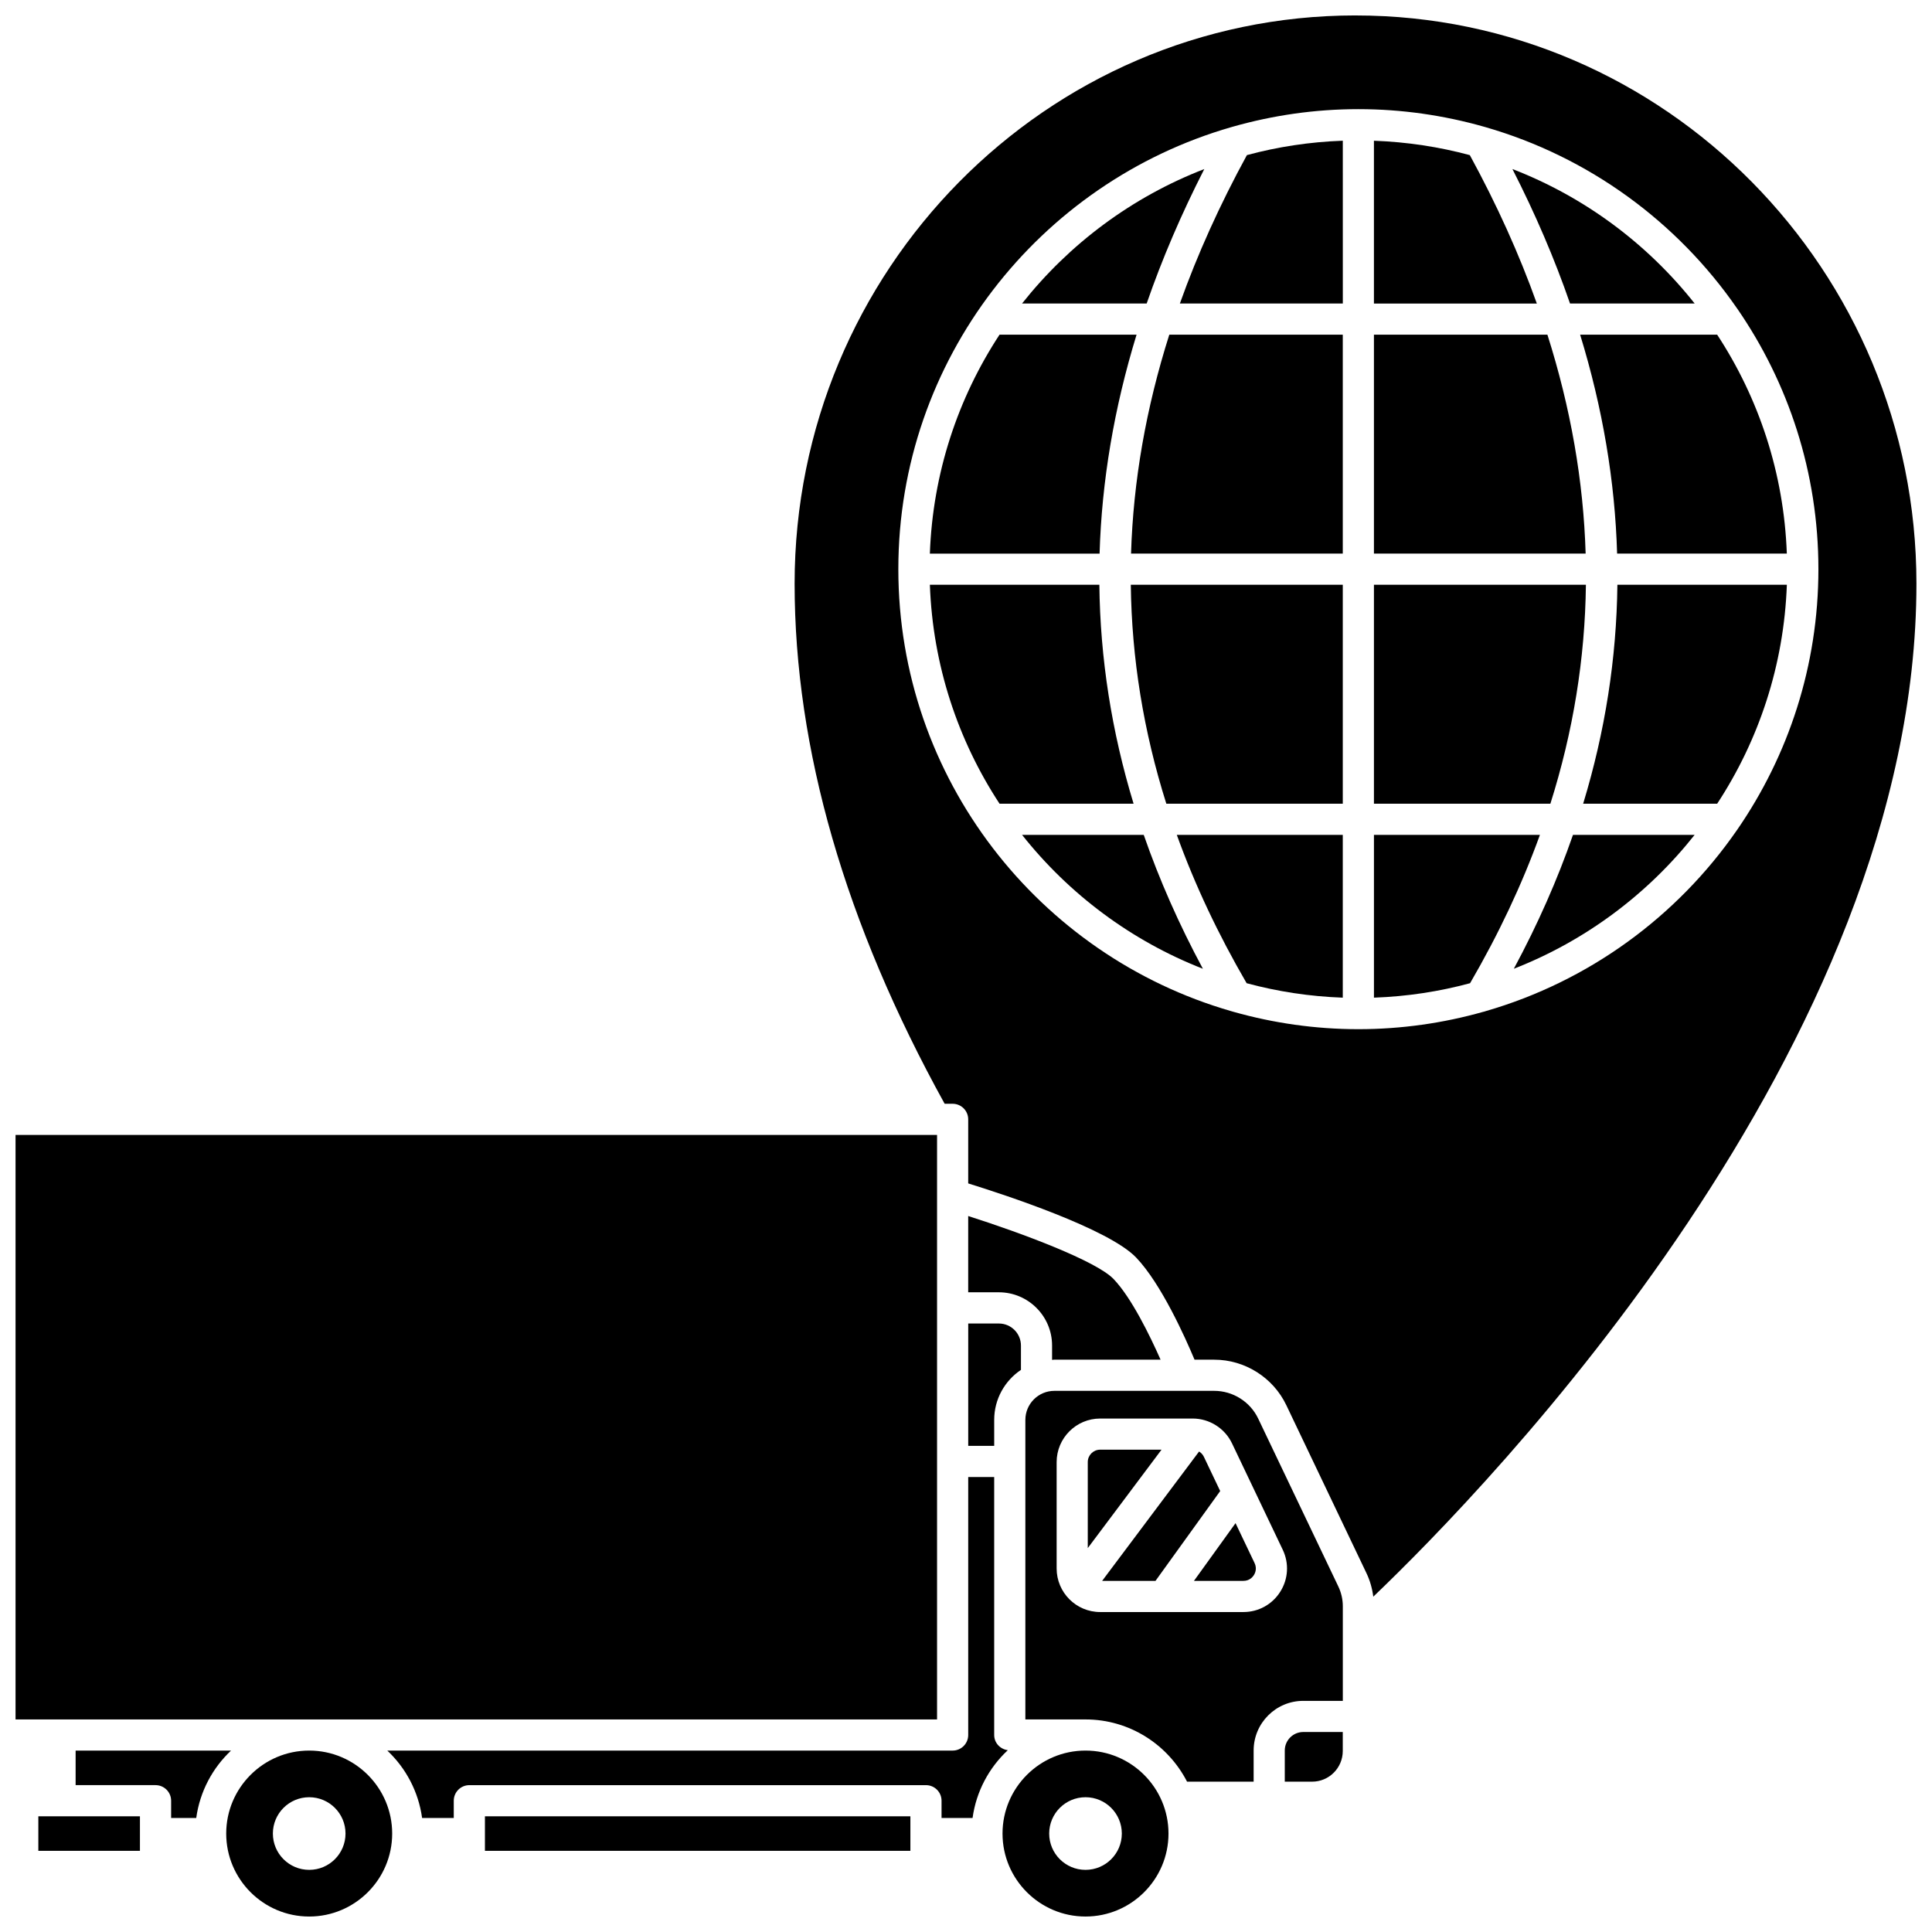
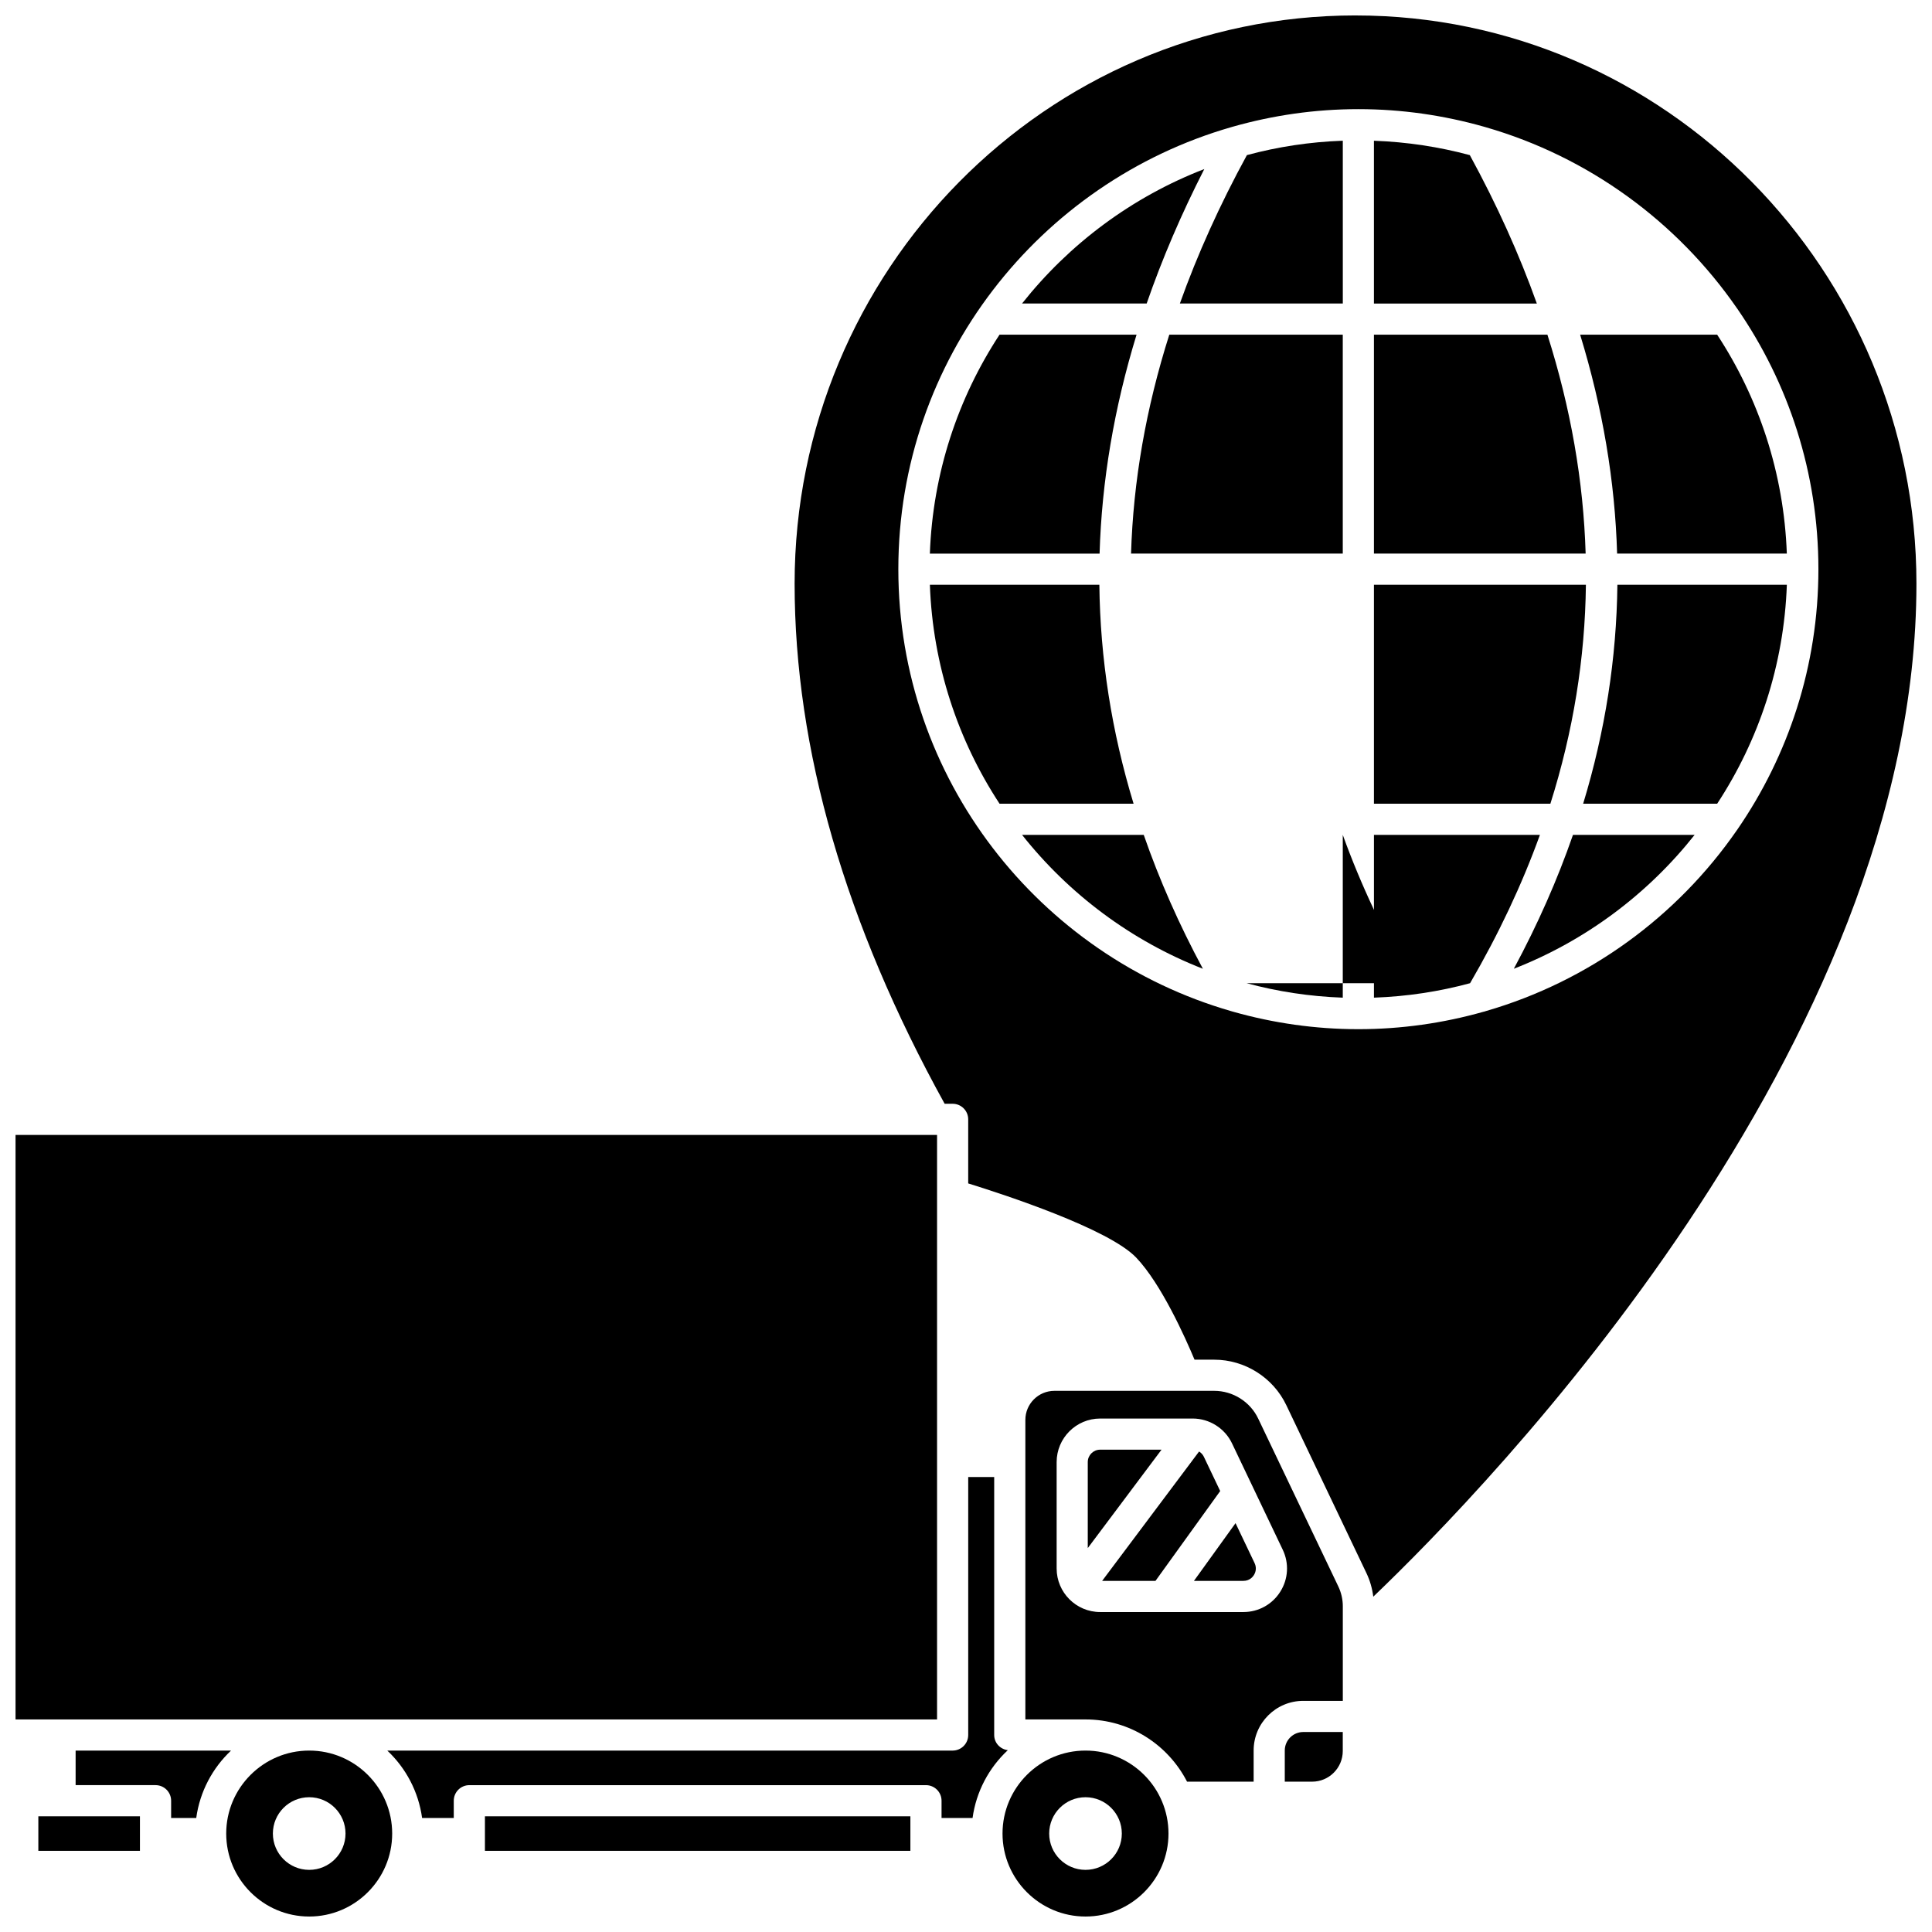
<svg xmlns="http://www.w3.org/2000/svg" width="800px" height="800px" version="1.1" viewBox="144 144 512 512">
  <defs>
    <clipPath id="d">
      <path d="m409 607h45v44.902h-45z" />
    </clipPath>
    <clipPath id="c">
      <path d="m203 607h45v44.902h-45z" />
    </clipPath>
    <clipPath id="b">
      <path d="m148.09 444h244.91v156h-244.91z" />
    </clipPath>
    <clipPath id="a">
      <path d="m354 148.09h297.9v419.91h-297.9z" />
    </clipPath>
  </defs>
  <g clip-path="url(#d)">
    <path d="m431.67 607.92c-12.129 0-21.992 9.867-21.992 21.992 0 12.121 9.863 21.988 21.992 21.988 12.129 0 21.992-9.863 21.992-21.988s-9.863-21.992-21.992-21.992zm0 31.613c-5.312 0-9.625-4.312-9.625-9.625s4.312-9.625 9.625-9.625 9.625 4.312 9.625 9.625c0 5.316-4.305 9.625-9.625 9.625z" />
  </g>
  <path d="m435.55 528.18c-1.809 0-3.281 1.469-3.281 3.281v22.801l19.547-26.082z" />
  <path d="m445.2 232.69h-36.312c-11.016 16.797-17.695 36.66-18.465 58.023h44.977c0.57-19.203 3.836-38.555 9.801-58.023z" />
  <path d="m463.03 530.05c-0.281-0.586-0.727-1.059-1.262-1.383l-25.688 34.281h14.137l17.148-23.805z" />
  <path d="m463.15 188.8c-19.129 7.391-35.762 19.809-48.293 35.629h33.023c4.094-11.836 9.188-23.715 15.27-35.629z" />
  <path d="m471.43 547.65-11.02 15.297h13.113c1.637 0 2.484-1.074 2.773-1.531 0.289-0.457 0.891-1.688 0.188-3.168z" />
  <path d="m477.43 519.93c-2.125-4.461-6.699-7.34-11.641-7.34h-42.363c-4.246 0-7.695 3.453-7.695 7.695v79.383h15.941c11.727 0 21.887 6.719 26.91 16.496h17.645v-8.27c0-7.25 5.894-13.148 13.148-13.148h10.484v-25.094c0-1.785-0.41-3.578-1.18-5.199zm5.852 45.895c-2.125 3.371-5.773 5.383-9.762 5.383h-37.961c-6.367 0-11.539-5.18-11.539-11.539v-28.203c0-6.363 5.18-11.539 11.539-11.539h24.516c4.426 0 8.516 2.582 10.418 6.574l13.449 28.199c1.715 3.594 1.473 7.754-0.66 11.125z" />
  <path d="m484.48 607.89v8.27h7.246c4.481 0 8.121-3.644 8.121-8.125v-5.035h-10.484c-2.688 0.008-4.883 2.199-4.883 4.891z" />
-   <path d="m400.59 527.17h6.883v-6.883c0-5.519 2.82-10.391 7.09-13.254v-6.441c0-3.227-2.621-5.848-5.852-5.848h-8.121z" />
  <path d="m164.04 607.92v9.16h21.18c2.277 0 4.129 1.844 4.129 4.129v4.574h6.656c0.961-7.004 4.316-13.238 9.223-17.863z" />
  <g clip-path="url(#c)">
    <path d="m225.94 607.92c-12.129 0-21.992 9.867-21.992 21.992 0 12.121 9.863 21.988 21.992 21.988s21.992-9.863 21.992-21.988-9.871-21.992-21.992-21.992zm0 31.613c-5.312 0-9.625-4.312-9.625-9.625s4.312-9.625 9.625-9.625 9.625 4.312 9.625 9.625c0 5.316-4.312 9.625-9.625 9.625z" />
  </g>
  <g clip-path="url(#b)">
    <path d="m148.12 444.77h244.21v154.9h-244.21z" />
  </g>
  <path d="m154.16 625.34h26.926v9.148h-26.926z" />
  <path d="m272.51 625.34h112.75v9.148h-112.75z" />
-   <path d="m423.42 504.32h28.141c-2.812-6.344-7.703-16.406-12.449-21.363-4.562-4.773-24.219-12.137-38.531-16.699v20.211h8.121c7.777 0 14.109 6.324 14.109 14.105v3.805c0.211-0.004 0.402-0.059 0.609-0.059z" />
  <path d="m407.47 603.79v-68.367h-6.883v68.371c0 2.285-1.852 4.129-4.129 4.129h-149.82c4.91 4.625 8.262 10.859 9.223 17.863h8.391v-4.574c0-2.285 1.852-4.129 4.129-4.129h121.01c2.277 0 4.129 1.844 4.129 4.129v4.574h8.219c0.969-7.055 4.367-13.332 9.34-17.969-2.023-0.266-3.609-1.93-3.609-4.027z" />
  <path d="m435.34 298.97h-44.914c0.77 21.359 7.449 41.227 18.465 58.023h35.52c-5.824-19.16-8.852-38.508-9.07-58.023z" />
  <path d="m414.86 365.25c12.445 15.719 28.949 28.078 47.918 35.484-6.316-11.742-11.539-23.578-15.676-35.484z" />
  <path d="m533.52 185.11c-8.152-2.195-16.656-3.496-25.414-3.812v43.141h43.172c-4.664-13.062-10.582-26.172-17.758-39.328z" />
  <path d="m554.08 232.69h-45.973v58.02h56.105c-0.578-19.191-3.949-38.543-10.133-58.02z" />
  <path d="m564.28 298.97h-56.172v58.023h46.758c6.055-19.148 9.188-38.5 9.414-58.023z" />
  <g clip-path="url(#a)">
    <path d="m503.23 148.09c-81.969 0-148.65 67.551-148.65 150.59 0 43.773 13.398 90.133 39.762 137.83h2.113c2.277 0 4.129 1.844 4.129 4.129v16.977c9.598 2.977 37.207 12.02 44.5 19.641 6.644 6.945 13.012 21.184 15.48 27.074h5.223c8.109 0 15.605 4.731 19.094 12.043l21.242 44.523c0.938 1.961 1.539 4.082 1.812 6.238 30.41-29.062 143.94-145.85 143.94-268.45 0-83.035-66.68-150.59-148.64-150.59zm101.04 215.95c-15.812 22.844-39.211 40.027-66.527 47.914-0.223 0.082-0.449 0.152-0.684 0.195-10.523 2.973-21.609 4.594-33.074 4.594s-22.551-1.621-33.074-4.594c-0.234-0.047-0.461-0.113-0.691-0.199-50.848-14.676-88.152-61.605-88.152-117.12 0-55.543 37.352-102.5 88.246-117.14 0.145-0.051 0.285-0.09 0.434-0.125 10.574-3 21.715-4.641 33.234-4.641s22.66 1.645 33.234 4.641c0.152 0.031 0.293 0.074 0.438 0.125 27.355 7.875 50.785 25.07 66.613 47.938 0.051 0.051 0.07 0.117 0.121 0.164 13.547 19.641 21.508 43.426 21.508 69.043 0 25.617-7.957 49.395-21.508 69.043-0.047 0.051-0.07 0.117-0.117 0.164z" />
  </g>
  <path d="m545.18 400.73c18.973-7.406 35.473-19.762 47.918-35.484h-32.242c-4.133 11.91-9.355 23.738-15.676 35.484z" />
  <path d="m563.55 356.99h35.52c11.016-16.797 17.695-36.66 18.465-58.023h-44.91c-0.223 19.516-3.246 38.863-9.074 58.023z" />
  <path d="m508.11 365.25v43.141c8.781-0.312 17.309-1.621 25.477-3.832 7.555-12.996 13.738-26.102 18.508-39.309z" />
  <path d="m443.74 290.71h56.109v-58.02h-45.973c-6.18 19.477-9.555 38.828-10.137 58.02z" />
-   <path d="m453.09 356.99h46.762v-58.023h-56.176c0.23 19.523 3.367 38.875 9.414 58.023z" />
-   <path d="m474.37 404.56c8.168 2.203 16.699 3.519 25.48 3.832v-43.141h-43.984c4.766 13.211 10.949 26.316 18.504 39.309z" />
-   <path d="m593.1 224.43c-12.527-15.828-29.164-28.242-48.293-35.633 6.082 11.914 11.176 23.797 15.266 35.633z" />
+   <path d="m474.37 404.56c8.168 2.203 16.699 3.519 25.48 3.832v-43.141c4.766 13.211 10.949 26.316 18.504 39.309z" />
  <path d="m456.68 224.43h43.18l-0.004-43.141c-8.758 0.312-17.27 1.617-25.414 3.816-7.18 13.152-13.098 26.262-17.762 39.324z" />
  <path d="m572.55 290.71h44.977c-0.77-21.359-7.449-41.227-18.465-58.023h-36.312c5.977 19.473 9.242 38.824 9.801 58.023z" />
</svg>